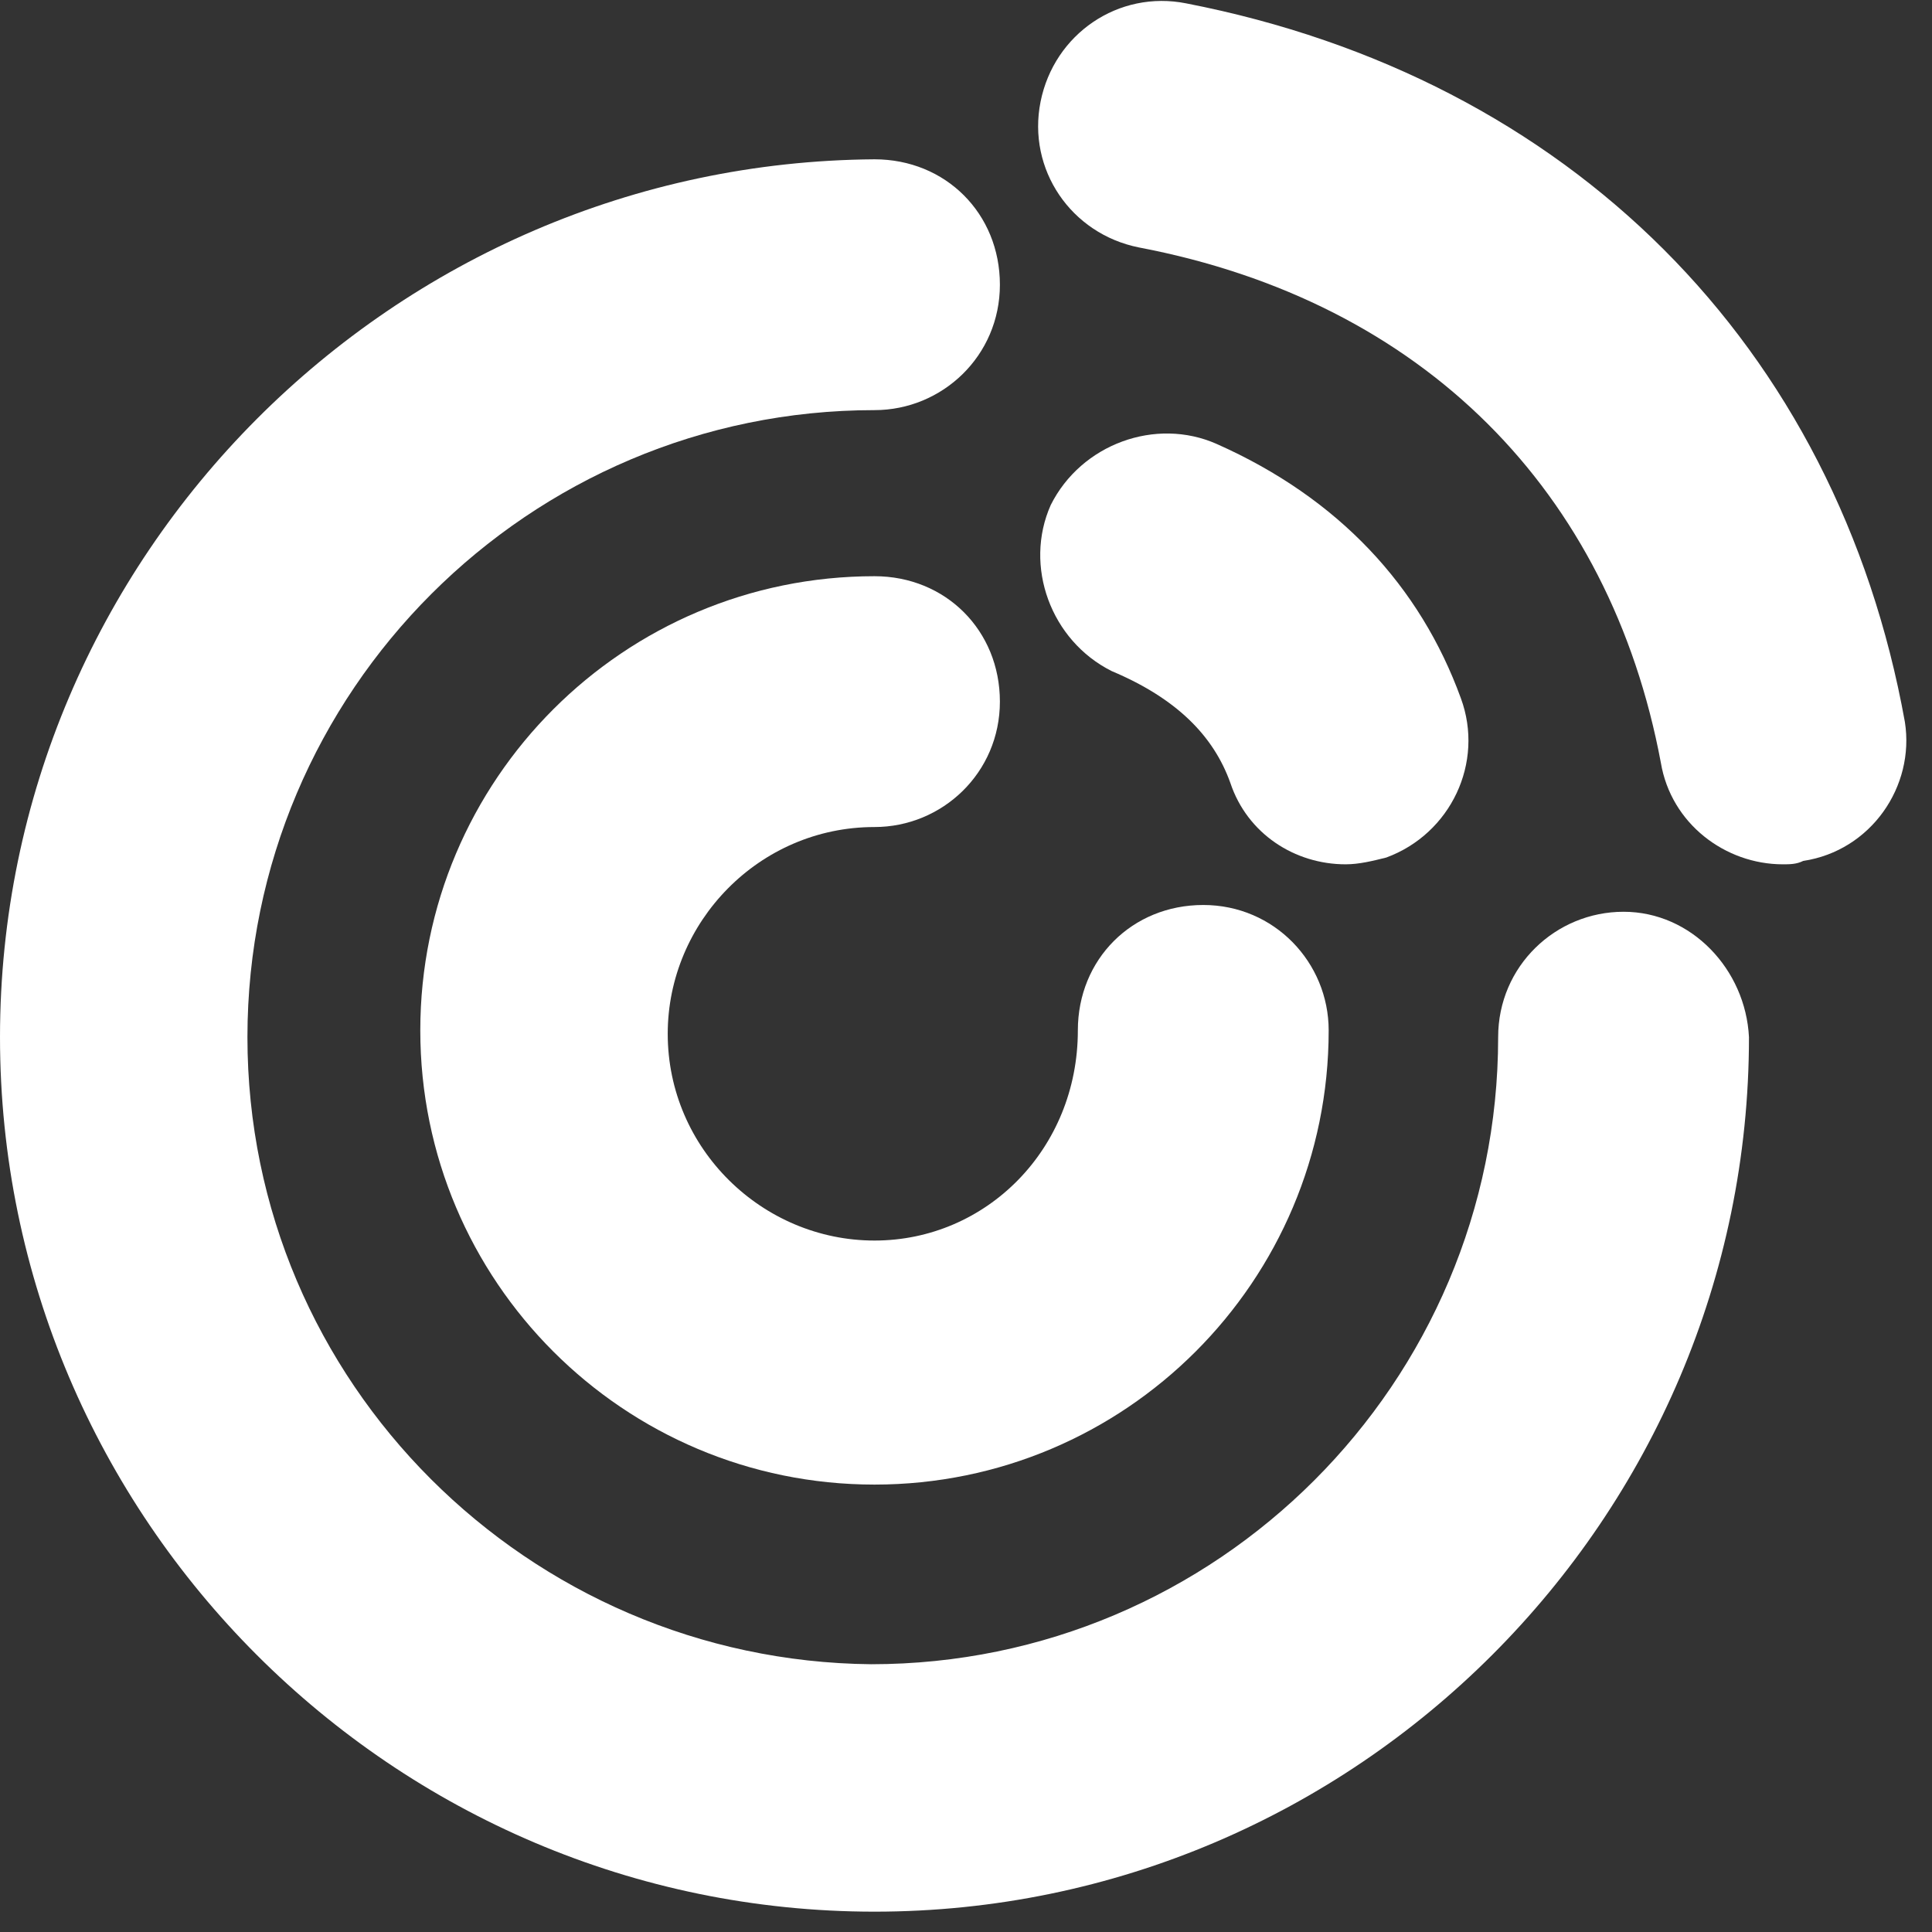
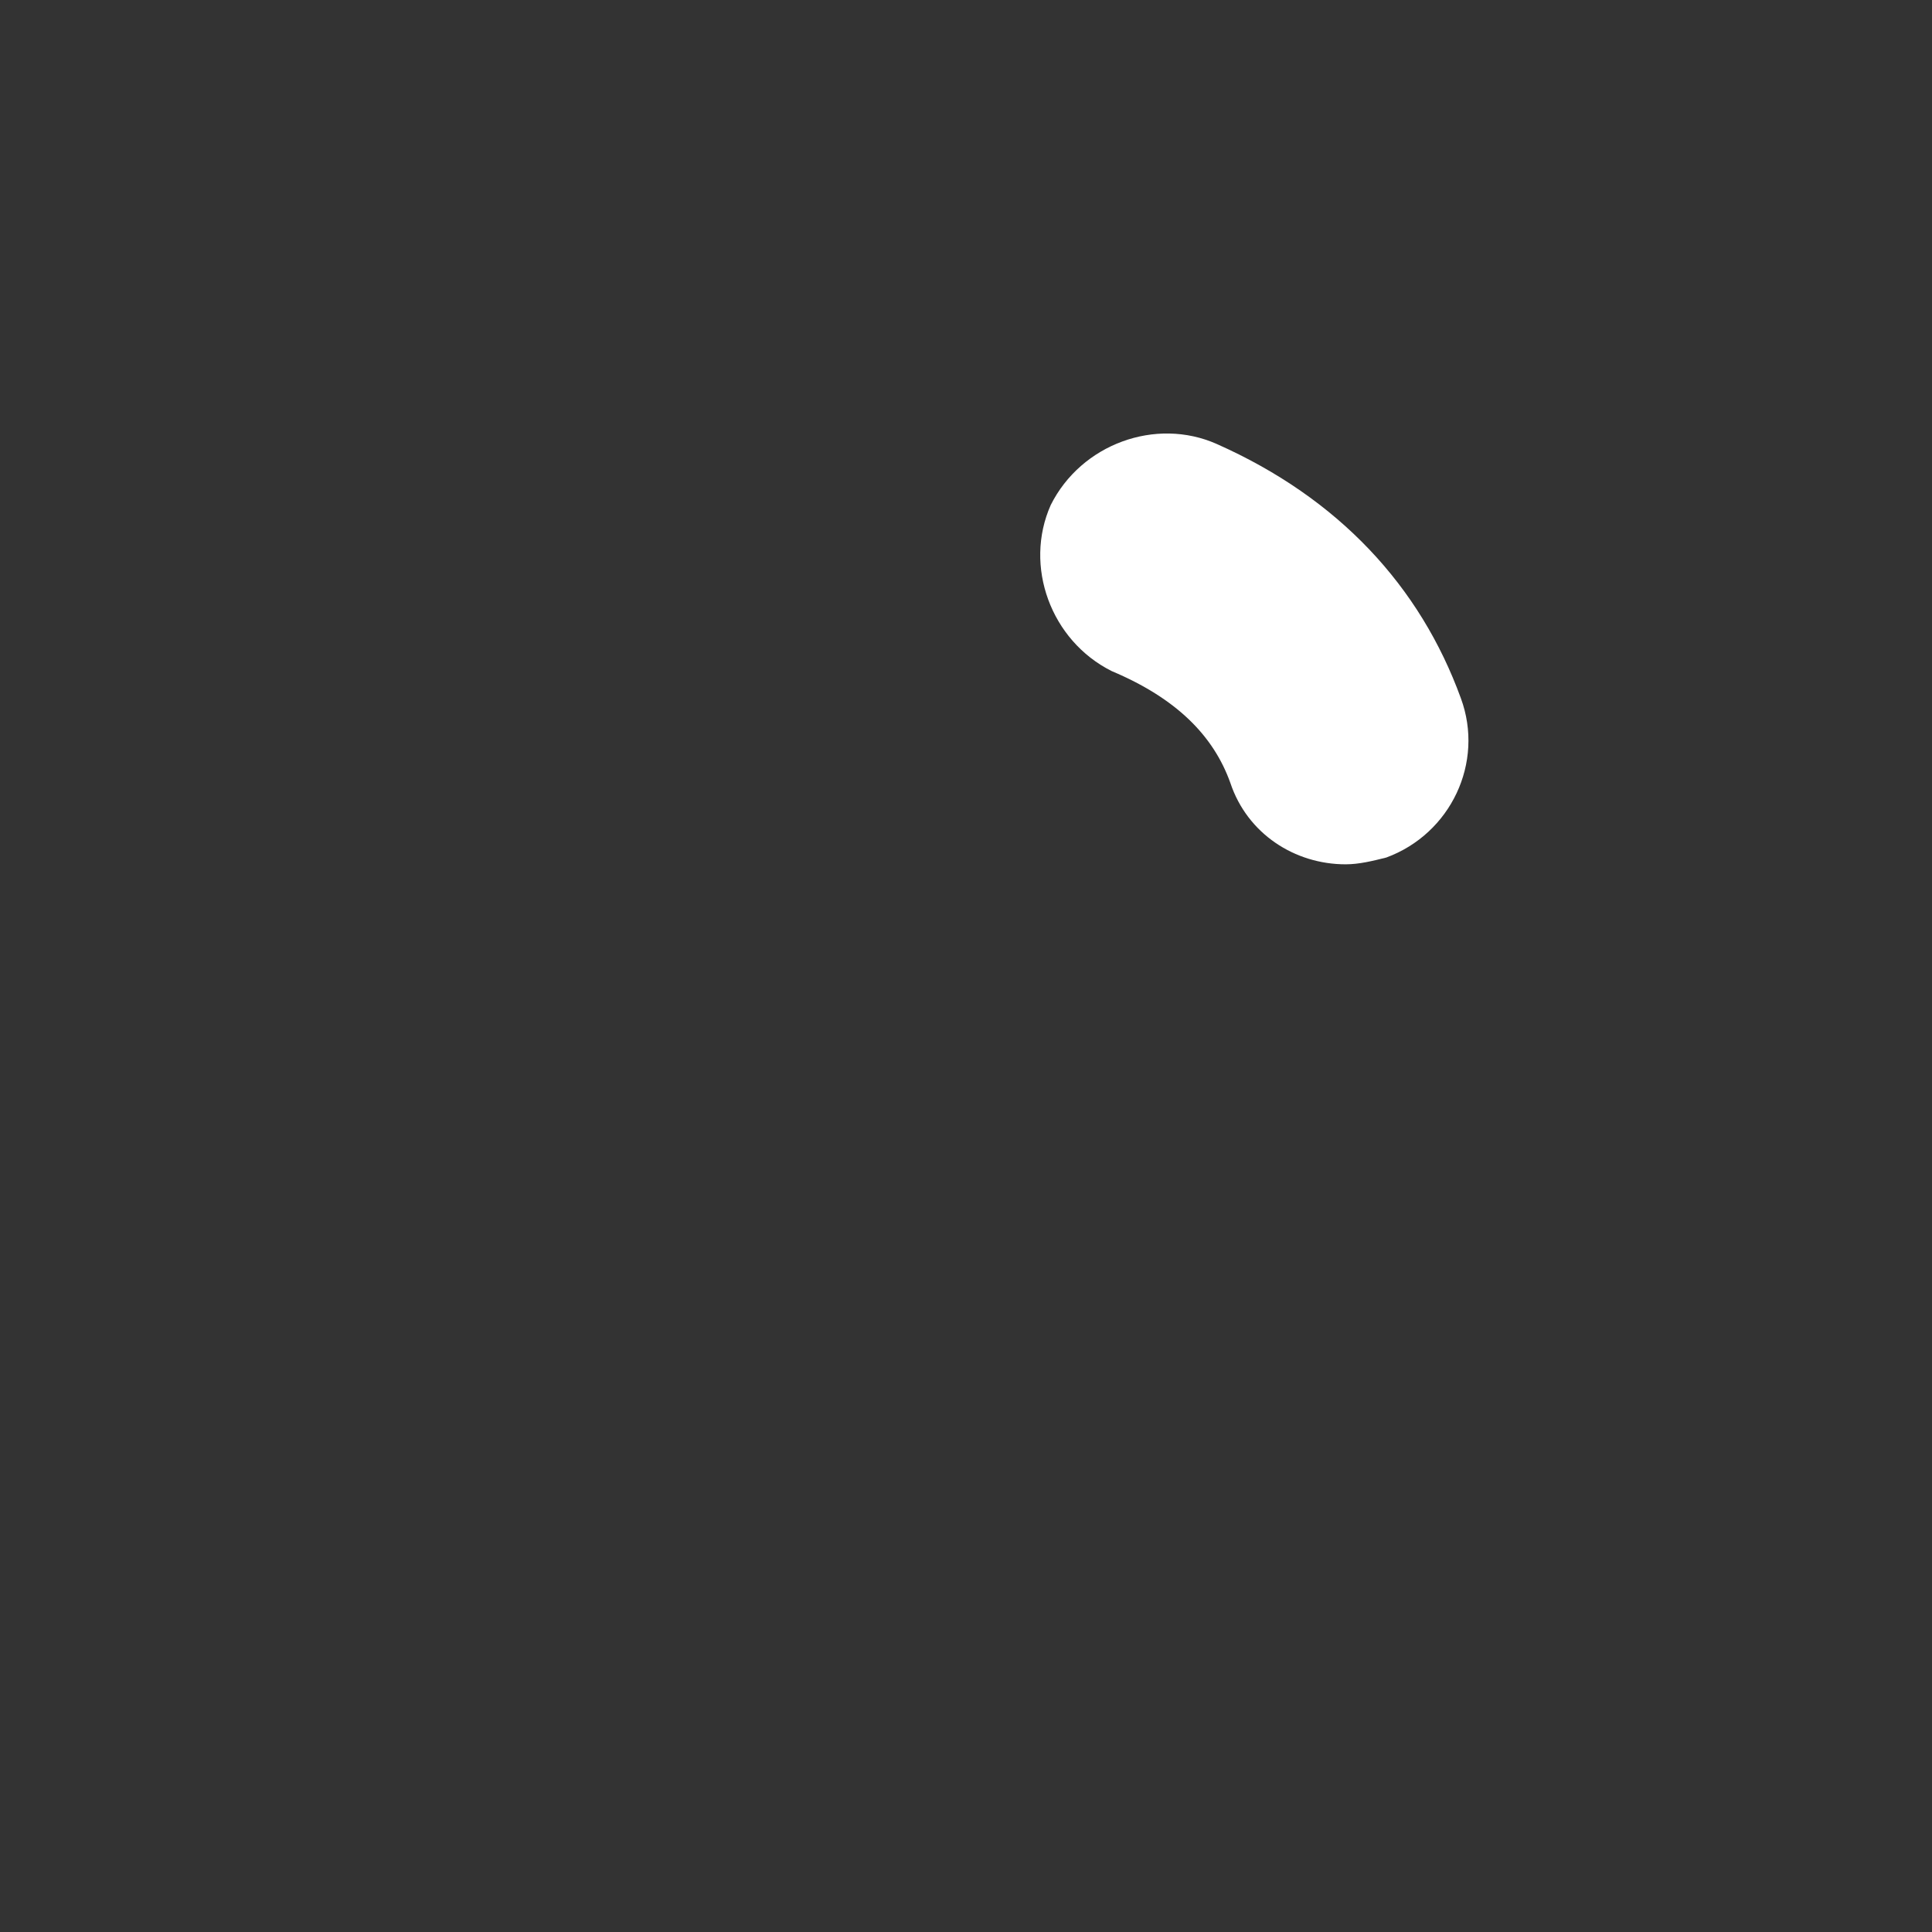
<svg xmlns="http://www.w3.org/2000/svg" enable-background="new 0 0 57 57" viewBox="0 0 57 57">
  <rect x="0" y="0" width="57" height="57" fill="#333333" stroke="none" />
  <g clip-rule="evenodd" fill="#fff" fill-rule="evenodd">
    <path d="m36.3 23.1c.5 1.5 1.9 2.4 3.4 2.4.4 0 .8-.1 1.2-.2 1.9-.7 2.9-2.8 2.2-4.7-1.2-3.3-3.6-5.9-7.2-7.5-1.8-.8-4 0-4.9 1.8-.8 1.8 0 4 1.8 4.9 1.9.8 3 1.9 3.5 3.3z" />
-     <path d="m56.2 21.3c-2-11.1-9.9-19-21.2-21.2-2-.4-3.9.9-4.3 2.9s.9 3.9 2.9 4.3c8.4 1.6 13.9 7.2 15.4 15.2.3 1.8 1.9 3 3.6 3 .2 0 .4 0 .6-.1 2-.3 3.3-2.2 3-4.1z" />
-     <path d="m25.8 36.6c-3.3 0-6.1-2.7-6.1-6.1 0-3.3 2.7-6.1 6.1-6.1 2 0 3.7-1.6 3.7-3.7s-1.6-3.7-3.7-3.7c-7.4 0-13.4 6-13.4 13.4s6 13.4 13.4 13.4 13.4-6 13.4-13.4c0-2-1.6-3.7-3.7-3.7s-3.7 1.6-3.7 3.7c0 3.5-2.7 6.2-6 6.2z" />
-     <path d="m47.9 26.9c-2 0-3.7 1.6-3.7 3.7 0 10.2-8.3 18.5-18.5 18.5-10.1-.1-18.4-8.3-18.4-18.5s8.3-18.5 18.5-18.5c2 0 3.7-1.6 3.7-3.7s-1.6-3.7-3.7-3.7c-14.2.1-25.8 11.7-25.8 25.9s11.6 25.8 25.8 25.8 25.8-11.6 25.8-25.8c-.1-2-1.7-3.7-3.7-3.7z" />
  </g>
</svg>